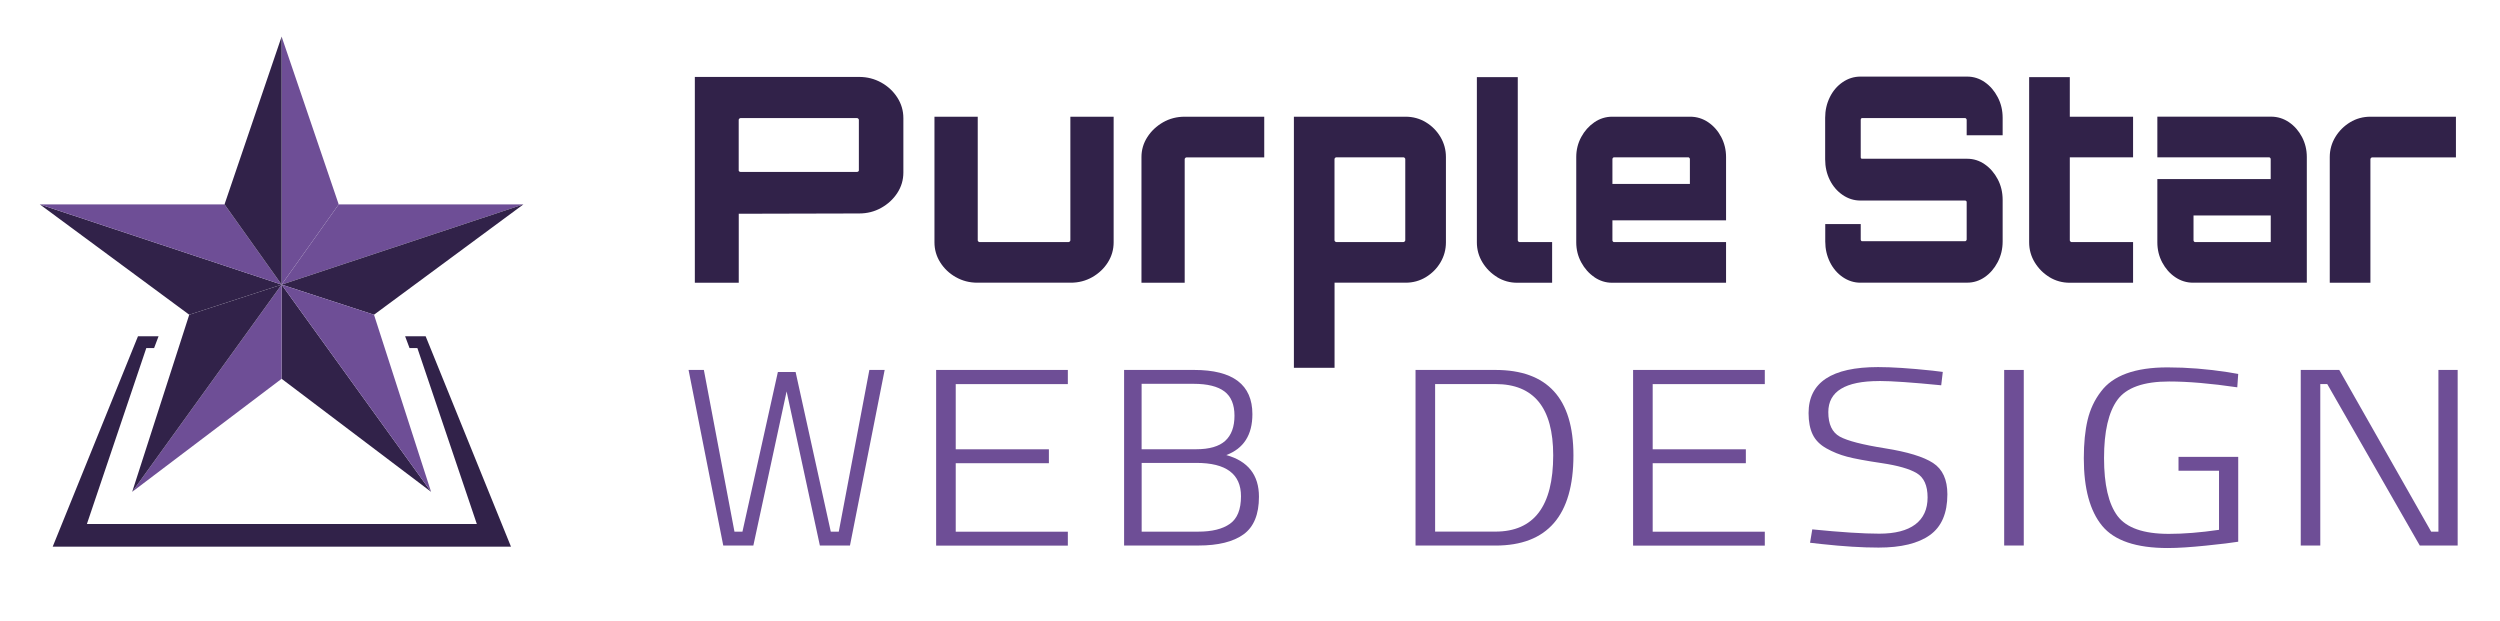
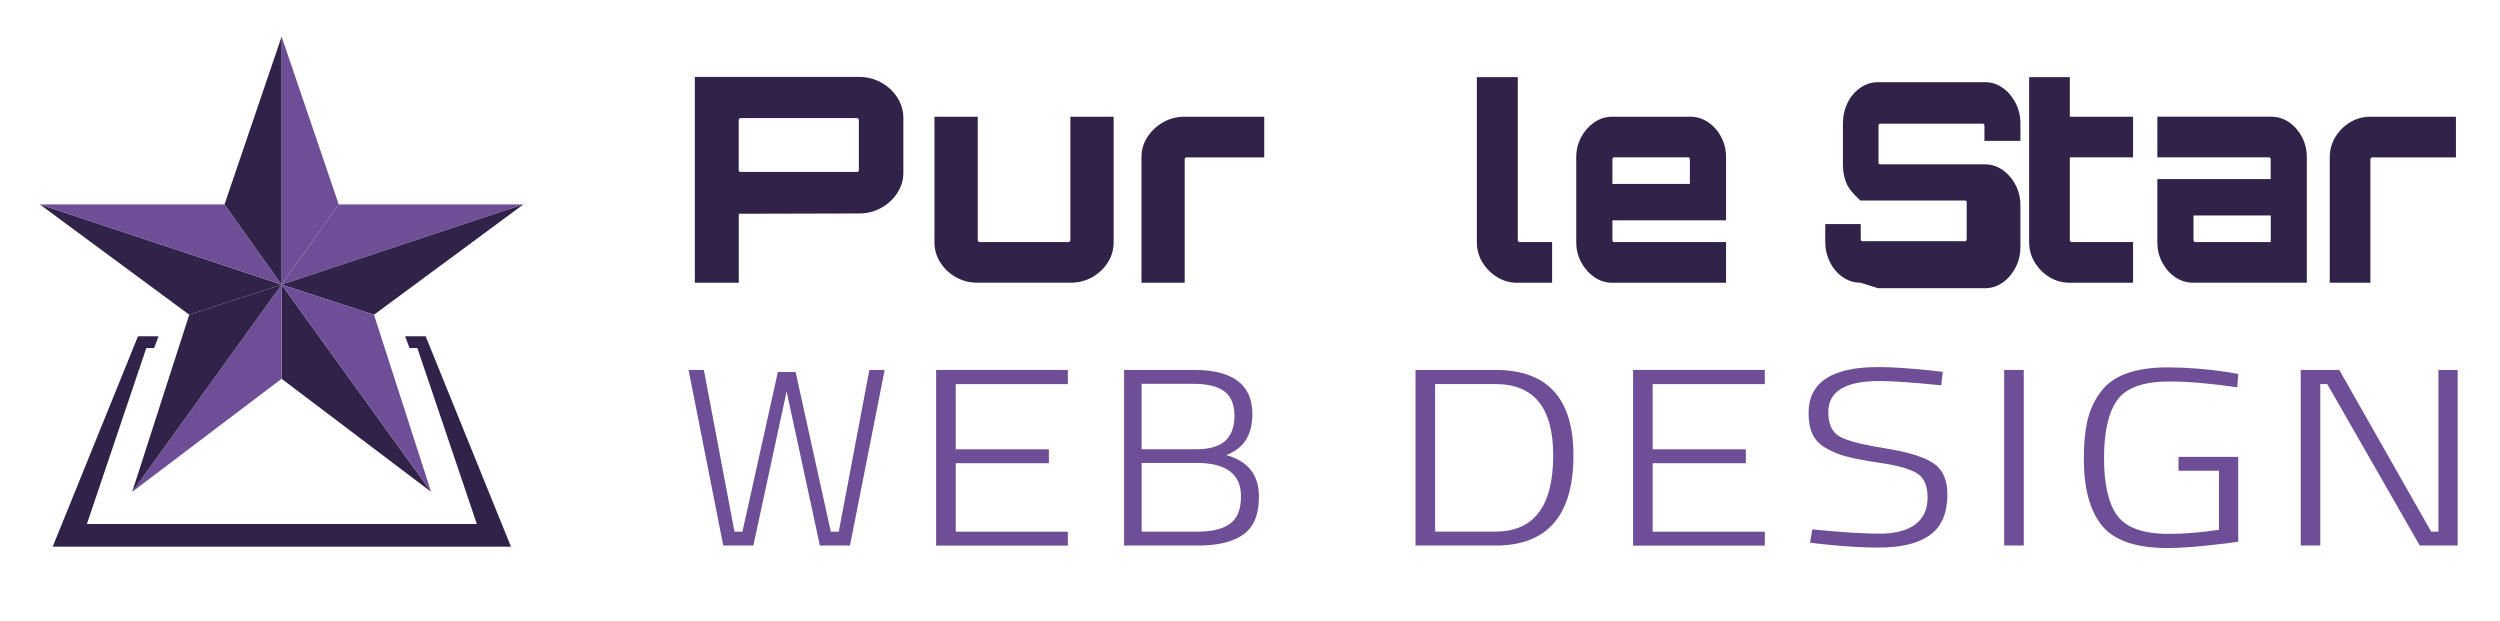
<svg xmlns="http://www.w3.org/2000/svg" version="1.1" viewBox="0 0 506.63 125.77">
  <defs>
    <style>
      .st0 {
        fill: #9d84bd;
      }

      .st1 {
        fill: #fff;
      }

      .st2 {
        fill: #6e4e96;
      }

      .st3, .st4 {
        fill: #312249;
      }

      .st5, .st4 {
        display: none;
      }
    </style>
  </defs>
  <g id="Dark_on_Light">
    <polygon class="st3" points="86.26 68.15 82.1 68.15 82.99 70.53 84.58 70.53 96.63 106.19 17.61 106.19 29.65 70.53 31.23 70.53 32.13 68.15 27.96 68.15 10.68 110.78 103.55 110.78 86.26 68.15" />
    <g id="Emblem">
      <polygon class="st3" points="57.07 57.68 8.07 41.42 38.35 63.78 57.07 57.68" />
      <polygon class="st2" points="45.5 41.42 57.07 57.68 8.07 41.42 45.5 41.42" />
      <polygon class="st2" points="68.64 41.42 57.07 57.68 57.07 7.42 68.64 41.42" />
      <polygon class="st3" points="45.5 41.42 57.07 57.68 57.07 7.42 45.5 41.42" />
      <polygon class="st2" points="106.07 41.42 57.07 57.68 68.64 41.42 106.07 41.42" />
      <polygon class="st3" points="75.79 63.78 106.07 41.42 57.07 57.68 75.79 63.78" />
      <polygon class="st3" points="57.07 57.68 57.07 76.76 87.36 99.67 57.07 57.68" />
      <polygon class="st2" points="26.79 99.67 57.07 57.68 57.07 76.76 26.79 99.67" />
      <polygon class="st2" points="87.36 99.67 57.07 57.68 75.79 63.78 87.36 99.67" />
      <polygon class="st3" points="38.35 63.78 57.07 57.68 26.79 99.67 38.35 63.78" />
    </g>
    <g id="Web_Design">
      <path class="st2" d="M139.54,74.97h3.1l6.2,32.77h1.62l7.18-32.36h3.59l7.13,32.36h1.62l6.2-32.77h3.1l-7.03,35.58h-6.1l-6.74-31.23-6.74,31.23h-6.1l-7.03-35.58Z" />
      <path class="st2" d="M189.71,110.55v-35.58h26.69v2.87h-22.72v13.21h18.88v2.82h-18.88v13.88h22.72v2.82h-26.69Z" />
      <path class="st2" d="M227.79,74.97h14.21c7.86,0,11.8,2.99,11.8,8.96,0,4.2-1.76,6.96-5.29,8.29,4.41,1.23,6.62,4.04,6.62,8.45,0,3.58-1.05,6.13-3.14,7.63-2.09,1.5-5.13,2.25-9.12,2.25h-15.07v-35.58ZM241.88,77.78h-10.53v13.26h11.05c2.68,0,4.65-.57,5.9-1.71,1.25-1.14,1.87-2.84,1.87-5.09s-.68-3.89-2.04-4.92c-1.36-1.02-3.44-1.54-6.24-1.54ZM242.46,93.81h-11.1v13.93h11.45c2.8,0,4.95-.53,6.44-1.59,1.5-1.06,2.24-2.92,2.24-5.58,0-4.51-3.01-6.76-9.03-6.76Z" />
      <path class="st2" d="M303.05,110.55h-16.19v-35.58h16.19c10.54,0,15.81,5.77,15.81,17.31,0,12.19-5.27,18.28-15.81,18.28ZM314.76,92.27c0-9.63-3.9-14.44-11.71-14.44h-12.22v29.9h12.22c7.81,0,11.71-5.15,11.71-15.46Z" />
      <path class="st2" d="M330.95,110.55v-35.58h26.69v2.87h-22.72v13.21h18.88v2.82h-18.88v13.88h22.72v2.82h-26.69Z" />
      <path class="st2" d="M380.81,77.22c-6.87,0-10.3,2.1-10.3,6.3,0,2.46.78,4.11,2.34,4.97,1.56.85,4.61,1.64,9.15,2.36s7.79,1.71,9.73,2.97c1.94,1.26,2.91,3.38,2.91,6.35,0,3.82-1.18,6.58-3.55,8.27-2.37,1.69-5.83,2.53-10.4,2.53-3.33,0-7.19-.24-11.58-.72l-2.3-.26.45-2.71c5.84.58,10.37.87,13.57.87s5.63-.62,7.3-1.87c1.66-1.25,2.5-3.07,2.5-5.48s-.74-4.04-2.21-4.92c-1.47-.87-3.82-1.54-7.04-2.02-3.22-.48-5.58-.91-7.07-1.31-1.49-.39-2.89-.96-4.19-1.69-1.3-.73-2.23-1.67-2.78-2.82-.55-1.14-.83-2.59-.83-4.33,0-6.21,4.69-9.32,14.08-9.32,2.82,0,6.49.24,11.01.72l2.11.26-.32,2.71c-5.89-.58-10.07-.87-12.54-.87Z" />
      <path class="st2" d="M406.15,110.55v-35.58h3.97v35.58h-3.97Z" />
      <path class="st2" d="M441.48,95.4v-2.82h12.1v17.2c-1.24.21-3.41.47-6.53.79-3.12.32-5.7.49-7.74.49-6.4,0-10.84-1.5-13.31-4.51-2.47-3-3.71-7.56-3.71-13.67,0-3.04.26-5.63.77-7.78.51-2.15,1.41-4.06,2.69-5.73,2.43-3.28,6.93-4.92,13.5-4.92,4.01,0,8.08.33,12.22.97l2.11.36-.19,2.71c-5.33-.78-9.94-1.18-13.82-1.18-5.16,0-8.65,1.24-10.46,3.71-1.81,2.48-2.72,6.41-2.72,11.8s.91,9.3,2.72,11.73c1.81,2.42,5.28,3.64,10.4,3.64,3.03,0,6.42-.27,10.18-.82v-11.98h-8.19Z" />
      <path class="st2" d="M466.25,110.55v-35.58h7.81l18.62,32.77h1.47v-32.77h3.9v35.58h-7.68l-18.75-32.72h-1.41v32.72h-3.97Z" />
    </g>
    <g id="Purple_Star">
      <path class="st3" d="M140.81,57.29V15.59h33.31c1.61,0,3.09.38,4.45,1.13,1.36.75,2.45,1.77,3.27,3.04.82,1.28,1.23,2.67,1.23,4.18v11.02c0,1.51-.41,2.89-1.23,4.15-.82,1.26-1.91,2.26-3.27,3.02s-2.84,1.13-4.45,1.13l-24.41.06v13.98h-8.89ZM150.07,34.84h23.61c.08,0,.16-.03.25-.09.08-.06.12-.12.12-.2v-10.27c0-.08-.04-.15-.12-.23-.08-.08-.16-.12-.25-.12h-23.61c-.08,0-.17.04-.25.12s-.12.15-.12.23v10.27c0,.08.04.15.12.2.08.06.16.09.25.09Z" />
      <path class="st3" d="M193.69,56.16c-1.32-.75-2.37-1.75-3.15-2.99-.78-1.24-1.17-2.59-1.17-4.06v-25.46h8.77v25.06c0,.08.04.15.12.23.08.08.16.12.25.12h18.03c.08,0,.16-.04.25-.12.08-.08.12-.15.12-.23v-25.06h8.77v25.46c0,1.47-.39,2.82-1.17,4.06-.78,1.24-1.83,2.23-3.15,2.99-1.32.75-2.78,1.13-4.38,1.13h-18.9c-1.61,0-3.07-.38-4.38-1.13Z" />
      <path class="st3" d="M231.32,57.29v-25.46c0-1.47.4-2.82,1.2-4.06.8-1.24,1.86-2.23,3.18-2.99,1.32-.75,2.78-1.13,4.38-1.13h16.12v8.24h-15.75c-.08,0-.17.04-.25.12-.08.08-.12.16-.12.23v25.06h-8.77Z" />
-       <path class="st3" d="M262.21,74.53V23.65h22.63c1.51,0,2.88.38,4.12,1.13,1.24.75,2.22,1.75,2.96,2.99.73,1.24,1.1,2.59,1.1,4.06v17.28c0,1.47-.37,2.82-1.1,4.06-.73,1.24-1.72,2.23-2.96,2.99-1.24.75-2.61,1.13-4.12,1.13h-14.39v17.25h-8.24ZM270.79,49.05h13.64c.08,0,.15-.04.23-.12.08-.08.12-.15.12-.23v-16.47c0-.08-.04-.15-.12-.23-.08-.08-.15-.12-.23-.12h-13.64c-.08,0-.15.04-.23.12-.08.08-.12.16-.12.23v16.47c0,.08.04.15.12.23.08.08.15.12.23.12Z" />
      <path class="st3" d="M303.41,56.16c-1.24-.75-2.23-1.75-2.99-2.99-.75-1.24-1.13-2.59-1.13-4.06V15.63h8.29v33.08c0,.08.04.15.12.23.08.08.15.12.23.12h6.61v8.24h-7.08c-1.47,0-2.82-.38-4.06-1.13Z" />
      <path class="st3" d="M323.1,56.16c-1.1-.75-1.99-1.75-2.66-2.99-.67-1.24-1.01-2.59-1.01-4.06v-17.28c0-1.47.34-2.82,1.01-4.06.67-1.24,1.56-2.23,2.66-2.99,1.1-.75,2.31-1.13,3.61-1.13h15.8c1.34,0,2.56.38,3.67,1.13,1.1.75,1.98,1.75,2.63,2.99.65,1.24.98,2.59.98,4.06v12.82h-23.03v4.06c0,.08.03.15.1.23.07.08.14.12.21.12h22.72v8.24h-23.08c-1.31,0-2.51-.38-3.61-1.13ZM326.76,37.28h15.7v-5.05c0-.08-.03-.15-.1-.23-.07-.08-.14-.12-.21-.12h-15.08c-.07,0-.14.04-.21.12s-.1.16-.1.23v5.05Z" />
-       <path class="st3" d="M377.04,57.29c-1.3,0-2.5-.38-3.6-1.13s-1.97-1.77-2.6-3.04c-.63-1.28-.95-2.67-.95-4.18v-3.54h7.19v3.13c0,.08.02.15.07.23.05.08.11.12.17.12h20.93c.07,0,.13-.04.2-.12.07-.08.1-.15.1-.23v-7.6c0-.08-.03-.15-.1-.2s-.13-.09-.2-.09h-21.23c-1.3,0-2.5-.38-3.6-1.13s-1.97-1.76-2.6-3.02c-.63-1.26-.95-2.66-.95-4.21v-8.41c0-1.51.32-2.9.95-4.18.63-1.28,1.5-2.29,2.6-3.04s2.3-1.13,3.6-1.13h21.63c1.3,0,2.49.38,3.57,1.13s1.96,1.77,2.62,3.04c.67,1.28,1,2.67,1,4.18v3.54h-7.29v-3.13c0-.08-.03-.15-.1-.23-.07-.08-.13-.12-.2-.12h-20.93c-.07,0-.13.04-.17.12-.05.08-.07.15-.07.23v7.6c0,.08.02.15.07.2.05.06.11.09.17.09h21.33c1.3,0,2.49.38,3.57,1.13s1.96,1.76,2.62,3.02c.67,1.26,1,2.66,1,4.2v8.41c0,1.51-.33,2.9-1,4.18-.67,1.28-1.54,2.29-2.62,3.04s-2.27,1.13-3.57,1.13h-21.63Z" />
+       <path class="st3" d="M377.04,57.29c-1.3,0-2.5-.38-3.6-1.13s-1.97-1.77-2.6-3.04c-.63-1.28-.95-2.67-.95-4.18v-3.54h7.19v3.13c0,.08.02.15.07.23.05.08.11.12.17.12h20.93c.07,0,.13-.04.2-.12.07-.08.1-.15.1-.23v-7.6c0-.08-.03-.15-.1-.2s-.13-.09-.2-.09h-21.23s-1.97-1.76-2.6-3.02c-.63-1.26-.95-2.66-.95-4.21v-8.41c0-1.51.32-2.9.95-4.18.63-1.28,1.5-2.29,2.6-3.04s2.3-1.13,3.6-1.13h21.63c1.3,0,2.49.38,3.57,1.13s1.96,1.77,2.62,3.04c.67,1.28,1,2.67,1,4.18v3.54h-7.29v-3.13c0-.08-.03-.15-.1-.23-.07-.08-.13-.12-.2-.12h-20.93c-.07,0-.13.04-.17.12-.05.08-.07.15-.07.23v7.6c0,.08.02.15.07.2.05.06.11.09.17.09h21.33c1.3,0,2.49.38,3.57,1.13s1.96,1.76,2.62,3.02c.67,1.26,1,2.66,1,4.2v8.41c0,1.51-.33,2.9-1,4.18-.67,1.28-1.54,2.29-2.62,3.04s-2.27,1.13-3.57,1.13h-21.63Z" />
      <path class="st3" d="M415.33,56.16c-1.24-.75-2.23-1.75-2.99-2.99-.75-1.24-1.13-2.59-1.13-4.06V15.63h8.24v8.02h12.82v8.24h-12.82v16.82c0,.08.04.15.12.23.08.08.15.12.23.12h12.47v8.24h-12.82c-1.51,0-2.88-.38-4.12-1.13Z" />
      <path class="st3" d="M444.46,57.29c-1.34,0-2.56-.38-3.66-1.13-1.1-.75-1.97-1.75-2.63-2.99-.65-1.24-.98-2.59-.98-4.06v-12.82h22.97v-4.06c0-.08-.03-.15-.1-.23-.07-.08-.14-.12-.21-.12h-22.66v-8.24h23.02c1.34,0,2.56.38,3.66,1.13,1.1.75,1.97,1.75,2.63,2.99.65,1.24.98,2.59.98,4.06v25.46h-23.02ZM444.82,49.05h15.35v-5.39h-15.65v5.05c0,.08.03.15.1.23.07.08.14.12.21.12Z" />
      <path class="st3" d="M472.13,57.29v-25.46c0-1.47.38-2.82,1.13-4.06.75-1.24,1.75-2.23,2.99-2.99,1.24-.75,2.61-1.13,4.12-1.13h17.33v8.24h-16.98c-.08,0-.15.04-.23.12s-.12.16-.12.23v25.06h-8.24Z" />
    </g>
  </g>
  <g id="Light_on_Dark" class="st5">
    <rect class="st4" x=".47" y=".86" width="506.16" height="125.57" />
    <polygon class="st0" points="86.26 68.15 82.1 68.15 82.99 70.53 84.58 70.53 96.63 106.19 17.61 106.19 29.65 70.53 31.23 70.53 32.13 68.15 27.96 68.15 10.68 110.78 103.55 110.78 86.26 68.15" />
    <g id="Emblem1" data-name="Emblem">
      <polygon class="st0" points="57.07 57.68 8.07 41.42 38.35 63.78 57.07 57.68" />
      <polygon class="st1" points="45.5 41.42 57.07 57.68 8.07 41.42 45.5 41.42" />
      <polygon class="st1" points="68.64 41.42 57.07 57.68 57.07 7.42 68.64 41.42" />
      <polygon class="st0" points="45.5 41.42 57.07 57.68 57.07 7.42 45.5 41.42" />
      <polygon class="st1" points="106.07 41.42 57.07 57.68 68.64 41.42 106.07 41.42" />
      <polygon class="st0" points="75.79 63.78 106.07 41.42 57.07 57.68 75.79 63.78" />
      <polygon class="st0" points="57.07 57.68 57.07 76.76 87.36 99.67 57.07 57.68" />
      <polygon class="st1" points="26.79 99.67 57.07 57.68 57.07 76.76 26.79 99.67" />
-       <polygon class="st1" points="87.36 99.67 57.07 57.68 75.79 63.78 87.36 99.67" />
      <polygon class="st0" points="38.35 63.78 57.07 57.68 26.79 99.67 38.35 63.78" />
    </g>
    <g id="Web_Design1" data-name="Web_Design">
      <path class="st1" d="M139.54,74.97h3.1l6.2,32.77h1.62l7.18-32.36h3.59l7.13,32.36h1.62l6.2-32.77h3.1l-7.03,35.58h-6.1l-6.74-31.23-6.74,31.23h-6.1l-7.03-35.58Z" />
      <path class="st1" d="M189.71,110.55v-35.58h26.69v2.87h-22.72v13.21h18.88v2.82h-18.88v13.88h22.72v2.82h-26.69Z" />
      <path class="st1" d="M227.79,74.97h14.21c7.86,0,11.8,2.99,11.8,8.96,0,4.2-1.76,6.96-5.29,8.29,4.41,1.23,6.62,4.04,6.62,8.45,0,3.58-1.05,6.13-3.14,7.63-2.09,1.5-5.13,2.25-9.12,2.25h-15.07v-35.58ZM241.88,77.78h-10.53v13.26h11.05c2.68,0,4.65-.57,5.9-1.71,1.25-1.14,1.87-2.84,1.87-5.09s-.68-3.89-2.04-4.92c-1.36-1.02-3.44-1.54-6.24-1.54ZM242.46,93.81h-11.1v13.93h11.45c2.8,0,4.95-.53,6.44-1.59,1.5-1.06,2.24-2.92,2.24-5.58,0-4.51-3.01-6.76-9.03-6.76Z" />
      <path class="st1" d="M303.05,110.55h-16.19v-35.58h16.19c10.54,0,15.81,5.77,15.81,17.31,0,12.19-5.27,18.28-15.81,18.28ZM314.76,92.27c0-9.63-3.9-14.44-11.71-14.44h-12.22v29.9h12.22c7.81,0,11.71-5.15,11.71-15.46Z" />
      <path class="st1" d="M330.95,110.55v-35.58h26.69v2.87h-22.72v13.21h18.88v2.82h-18.88v13.88h22.72v2.82h-26.69Z" />
      <path class="st1" d="M380.81,77.22c-6.87,0-10.3,2.1-10.3,6.3,0,2.46.78,4.11,2.34,4.97,1.56.85,4.61,1.64,9.15,2.36s7.79,1.71,9.73,2.97c1.94,1.26,2.91,3.38,2.91,6.35,0,3.82-1.18,6.58-3.55,8.27-2.37,1.69-5.83,2.53-10.4,2.53-3.33,0-7.19-.24-11.58-.72l-2.3-.26.45-2.71c5.84.58,10.37.87,13.57.87s5.63-.62,7.3-1.87c1.66-1.25,2.5-3.07,2.5-5.48s-.74-4.04-2.21-4.92c-1.47-.87-3.82-1.54-7.04-2.02-3.22-.48-5.58-.91-7.07-1.31-1.49-.39-2.89-.96-4.19-1.69-1.3-.73-2.23-1.67-2.78-2.82-.55-1.14-.83-2.59-.83-4.33,0-6.21,4.69-9.32,14.08-9.32,2.82,0,6.49.24,11.01.72l2.11.26-.32,2.71c-5.89-.58-10.07-.87-12.54-.87Z" />
      <path class="st1" d="M406.15,110.55v-35.58h3.97v35.58h-3.97Z" />
-       <path class="st1" d="M441.48,95.4v-2.82h12.1v17.2c-1.24.21-3.41.47-6.53.79-3.12.32-5.7.49-7.74.49-6.4,0-10.84-1.5-13.31-4.51-2.47-3-3.71-7.56-3.71-13.67,0-3.04.26-5.63.77-7.78.51-2.15,1.41-4.06,2.69-5.73,2.43-3.28,6.93-4.92,13.5-4.92,4.01,0,8.08.33,12.22.97l2.11.36-.19,2.71c-5.33-.78-9.94-1.18-13.82-1.18-5.16,0-8.65,1.24-10.46,3.71-1.81,2.48-2.72,6.41-2.72,11.8s.91,9.3,2.72,11.73c1.81,2.42,5.28,3.64,10.4,3.64,3.03,0,6.42-.27,10.18-.82v-11.98h-8.19Z" />
      <path class="st1" d="M466.25,110.55v-35.58h7.81l18.62,32.77h1.47v-32.77h3.9v35.58h-7.68l-18.75-32.72h-1.41v32.72h-3.97Z" />
    </g>
    <g id="Purple_Star1" data-name="Purple_Star">
      <path class="st0" d="M140.81,57.29V15.59h33.31c1.61,0,3.09.38,4.45,1.13,1.36.75,2.45,1.77,3.27,3.04.82,1.28,1.23,2.67,1.23,4.18v11.02c0,1.51-.41,2.89-1.23,4.15-.82,1.26-1.91,2.26-3.27,3.02s-2.84,1.13-4.45,1.13l-24.41.06v13.98h-8.89ZM150.07,34.84h23.61c.08,0,.16-.03.25-.09.08-.06.12-.12.12-.2v-10.27c0-.08-.04-.15-.12-.23-.08-.08-.16-.12-.25-.12h-23.61c-.08,0-.17.04-.25.12s-.12.15-.12.23v10.27c0,.08.04.15.12.2.08.06.16.09.25.09Z" />
      <path class="st0" d="M193.69,56.16c-1.32-.75-2.37-1.75-3.15-2.99-.78-1.24-1.17-2.59-1.17-4.06v-25.46h8.77v25.06c0,.08.04.15.12.23.08.08.16.12.25.12h18.03c.08,0,.16-.04.25-.12.08-.08.12-.15.12-.23v-25.06h8.77v25.46c0,1.47-.39,2.82-1.17,4.06-.78,1.24-1.83,2.23-3.15,2.99-1.32.75-2.78,1.13-4.38,1.13h-18.9c-1.61,0-3.07-.38-4.38-1.13Z" />
      <path class="st0" d="M231.32,57.29v-25.46c0-1.47.4-2.82,1.2-4.06.8-1.24,1.86-2.23,3.18-2.99,1.32-.75,2.78-1.13,4.38-1.13h16.12v8.24h-15.75c-.08,0-.17.04-.25.12-.08.08-.12.16-.12.23v25.06h-8.77Z" />
      <path class="st0" d="M262.21,74.53V23.65h22.63c1.51,0,2.88.38,4.12,1.13,1.24.75,2.22,1.75,2.96,2.99.73,1.24,1.1,2.59,1.1,4.06v17.28c0,1.47-.37,2.82-1.1,4.06-.73,1.24-1.72,2.23-2.96,2.99-1.24.75-2.61,1.13-4.12,1.13h-14.39v17.25h-8.24ZM270.79,49.05h13.64c.08,0,.15-.04.23-.12.08-.08.12-.15.12-.23v-16.47c0-.08-.04-.15-.12-.23-.08-.08-.15-.12-.23-.12h-13.64c-.08,0-.15.04-.23.12-.08.08-.12.16-.12.23v16.47c0,.08.04.15.12.23.08.08.15.12.23.12Z" />
      <path class="st0" d="M303.41,56.16c-1.24-.75-2.23-1.75-2.99-2.99-.75-1.24-1.13-2.59-1.13-4.06V15.63h8.29v33.08c0,.08.04.15.12.23.08.08.15.12.23.12h6.61v8.24h-7.08c-1.47,0-2.82-.38-4.06-1.13Z" />
      <path class="st0" d="M323.1,56.16c-1.1-.75-1.99-1.75-2.66-2.99-.67-1.24-1.01-2.59-1.01-4.06v-17.28c0-1.47.34-2.82,1.01-4.06.67-1.24,1.56-2.23,2.66-2.99,1.1-.75,2.31-1.13,3.61-1.13h15.8c1.34,0,2.56.38,3.67,1.13,1.1.75,1.98,1.75,2.63,2.99.65,1.24.98,2.59.98,4.06v12.82h-23.03v4.06c0,.08.03.15.1.23.07.08.14.12.21.12h22.72v8.24h-23.08c-1.31,0-2.51-.38-3.61-1.13ZM326.76,37.28h15.7v-5.05c0-.08-.03-.15-.1-.23-.07-.08-.14-.12-.21-.12h-15.08c-.07,0-.14.04-.21.12s-.1.16-.1.23v5.05Z" />
      <path class="st0" d="M377.04,57.29c-1.3,0-2.5-.38-3.6-1.13s-1.97-1.77-2.6-3.04c-.63-1.28-.95-2.67-.95-4.18v-3.54h7.19v3.13c0,.08.02.15.07.23.05.08.11.12.17.12h20.93c.07,0,.13-.04.2-.12.07-.08.1-.15.1-.23v-7.6c0-.08-.03-.15-.1-.2s-.13-.09-.2-.09h-21.23c-1.3,0-2.5-.38-3.6-1.13s-1.97-1.76-2.6-3.02c-.63-1.26-.95-2.66-.95-4.21v-8.41c0-1.51.32-2.9.95-4.18.63-1.28,1.5-2.29,2.6-3.04s2.3-1.13,3.6-1.13h21.63c1.3,0,2.49.38,3.57,1.13s1.96,1.77,2.62,3.04c.67,1.28,1,2.67,1,4.18v3.54h-7.29v-3.13c0-.08-.03-.15-.1-.23-.07-.08-.13-.12-.2-.12h-20.93c-.07,0-.13.04-.17.12-.05.08-.07.15-.07.23v7.6c0,.08.02.15.07.2.05.06.11.09.17.09h21.33c1.3,0,2.49.38,3.57,1.13s1.96,1.76,2.62,3.02c.67,1.26,1,2.66,1,4.2v8.41c0,1.51-.33,2.9-1,4.18-.67,1.28-1.54,2.29-2.62,3.04s-2.27,1.13-3.57,1.13h-21.63Z" />
      <path class="st0" d="M415.33,56.16c-1.24-.75-2.23-1.75-2.99-2.99-.75-1.24-1.13-2.59-1.13-4.06V15.63h8.24v8.02h12.82v8.24h-12.82v16.82c0,.08.04.15.12.23.08.08.15.12.23.12h12.47v8.24h-12.82c-1.51,0-2.88-.38-4.12-1.13Z" />
      <path class="st0" d="M444.46,57.29c-1.34,0-2.56-.38-3.66-1.13-1.1-.75-1.97-1.75-2.63-2.99-.65-1.24-.98-2.59-.98-4.06v-12.82h22.97v-4.06c0-.08-.03-.15-.1-.23-.07-.08-.14-.12-.21-.12h-22.66v-8.24h23.02c1.34,0,2.56.38,3.66,1.13,1.1.75,1.97,1.75,2.63,2.99.65,1.24.98,2.59.98,4.06v25.46h-23.02ZM444.82,49.05h15.35v-5.39h-15.65v5.05c0,.08.03.15.1.23.07.08.14.12.21.12Z" />
-       <path class="st0" d="M472.13,57.29v-25.46c0-1.47.38-2.82,1.13-4.06.75-1.24,1.75-2.23,2.99-2.99,1.24-.75,2.61-1.13,4.12-1.13h17.33v8.24h-16.98c-.08,0-.15.04-.23.12s-.12.16-.12.23v25.06h-8.24Z" />
    </g>
  </g>
</svg>